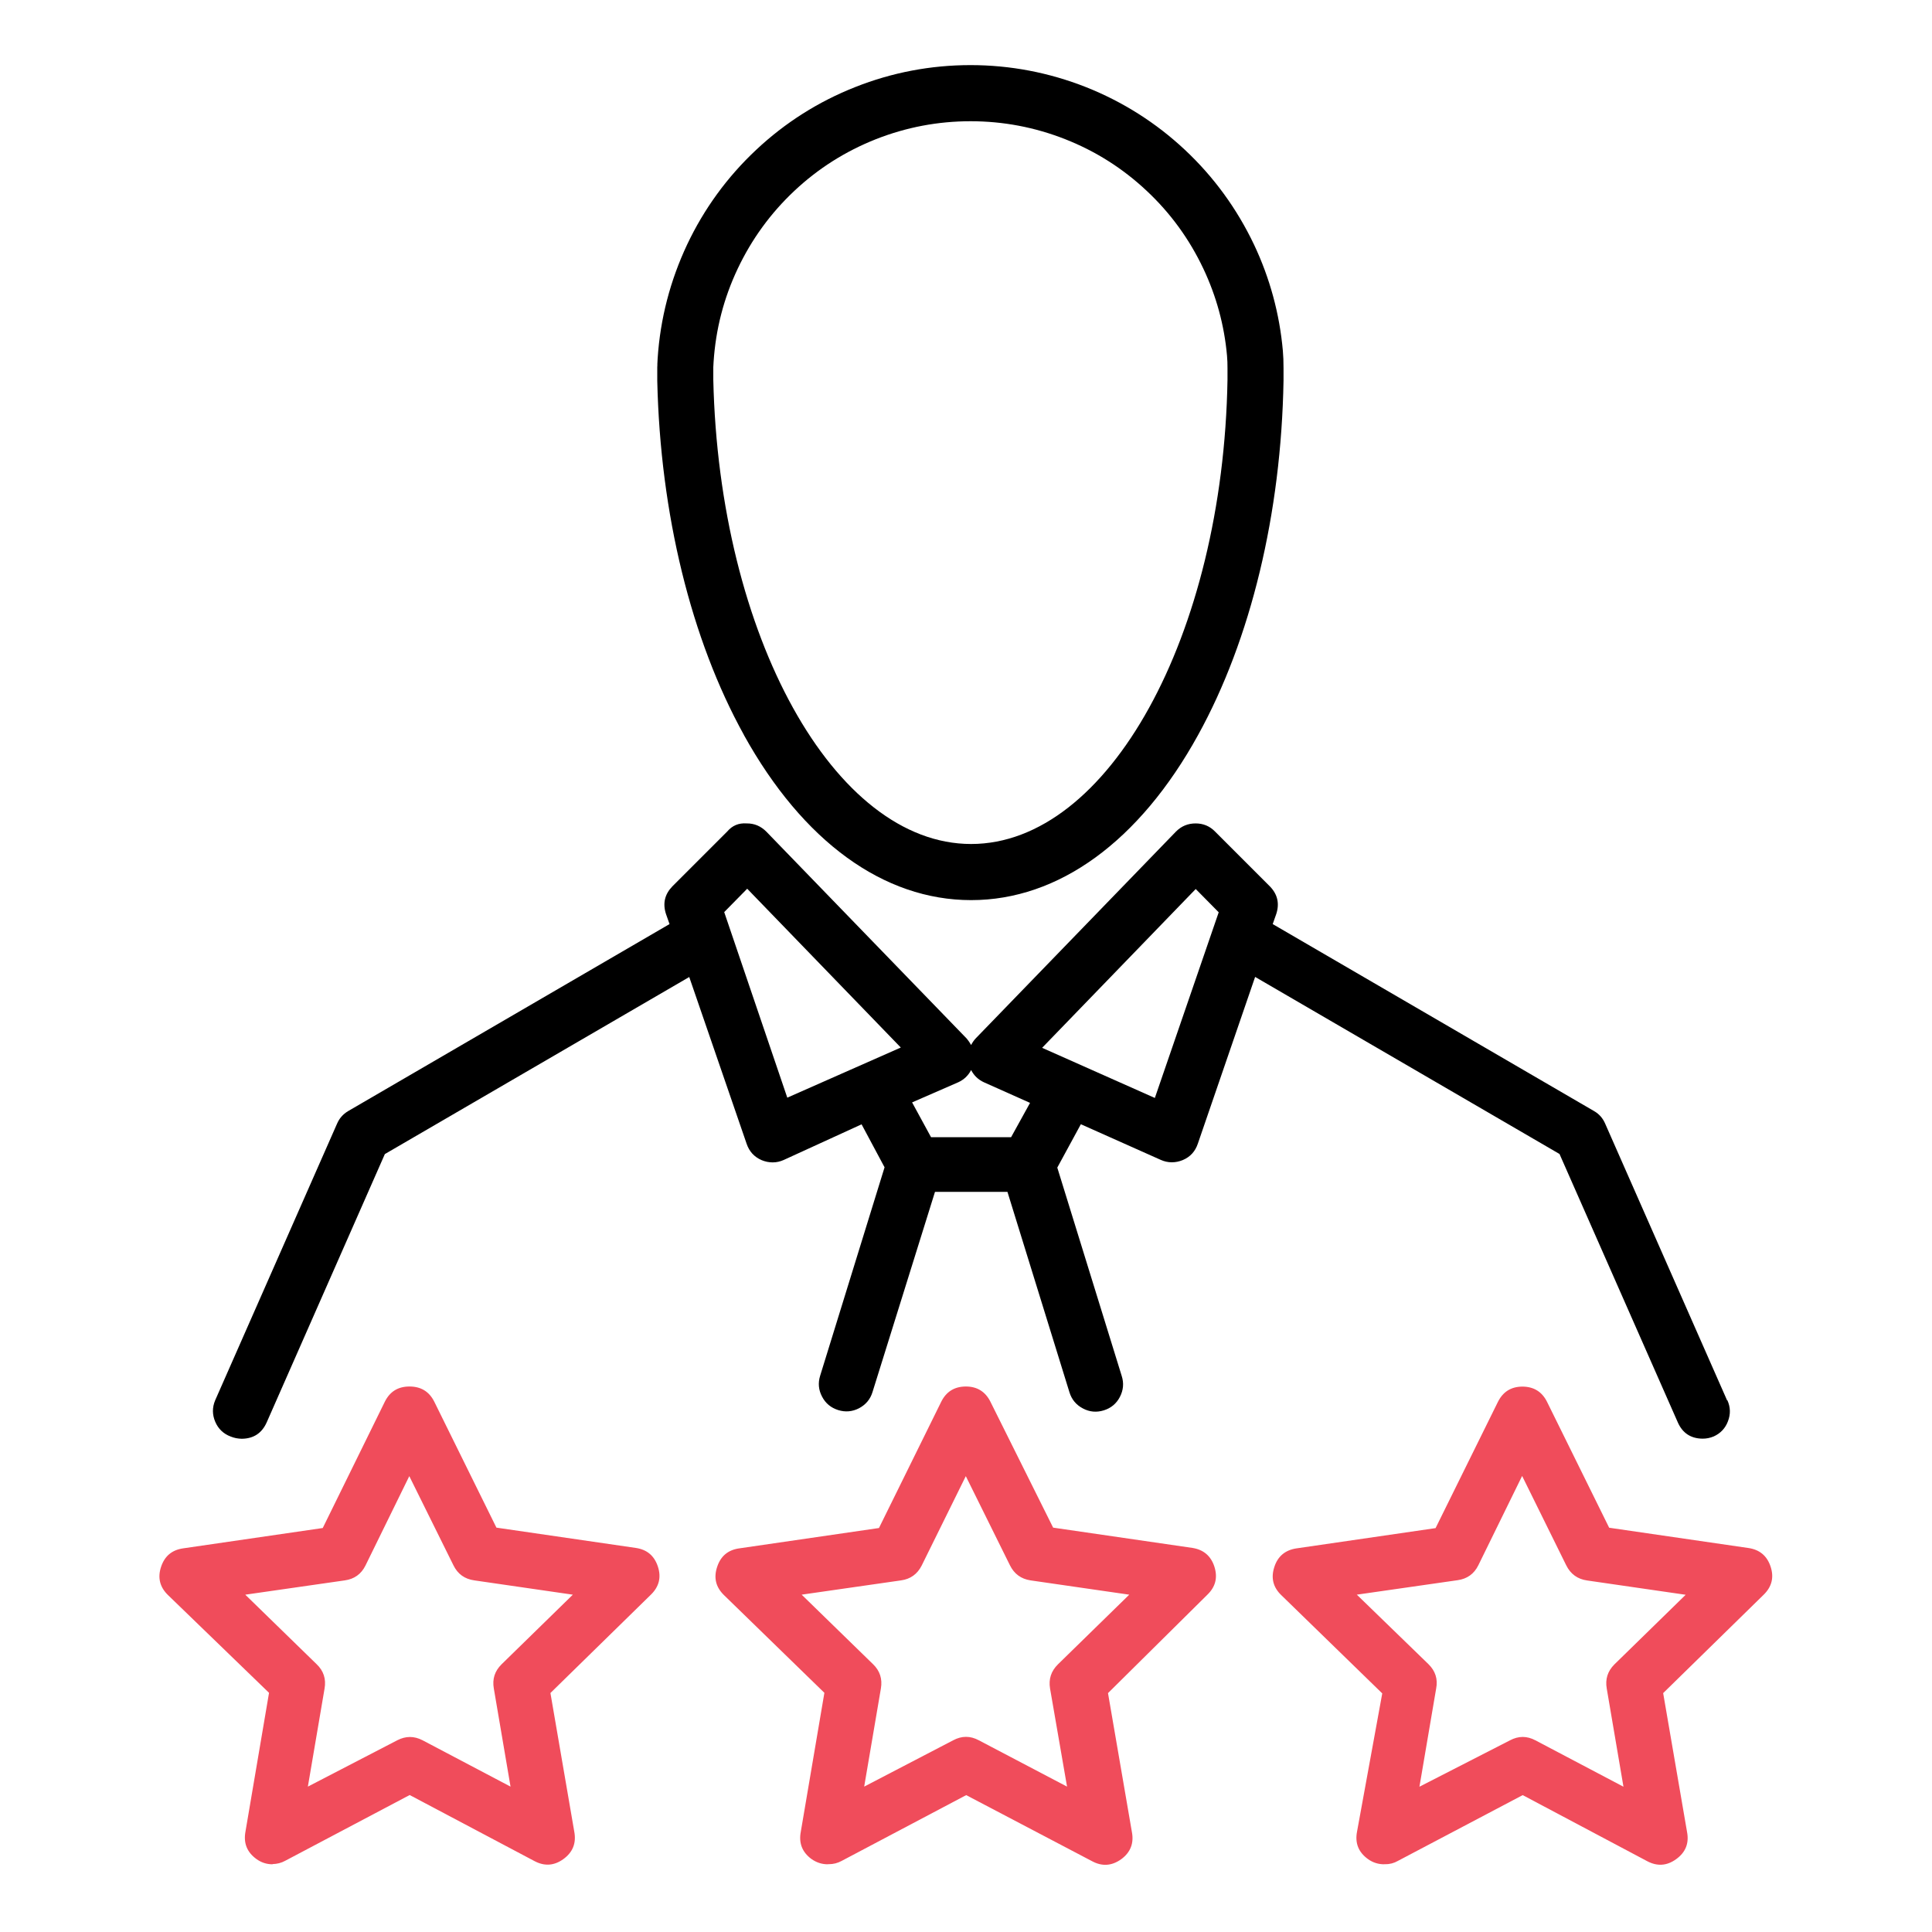
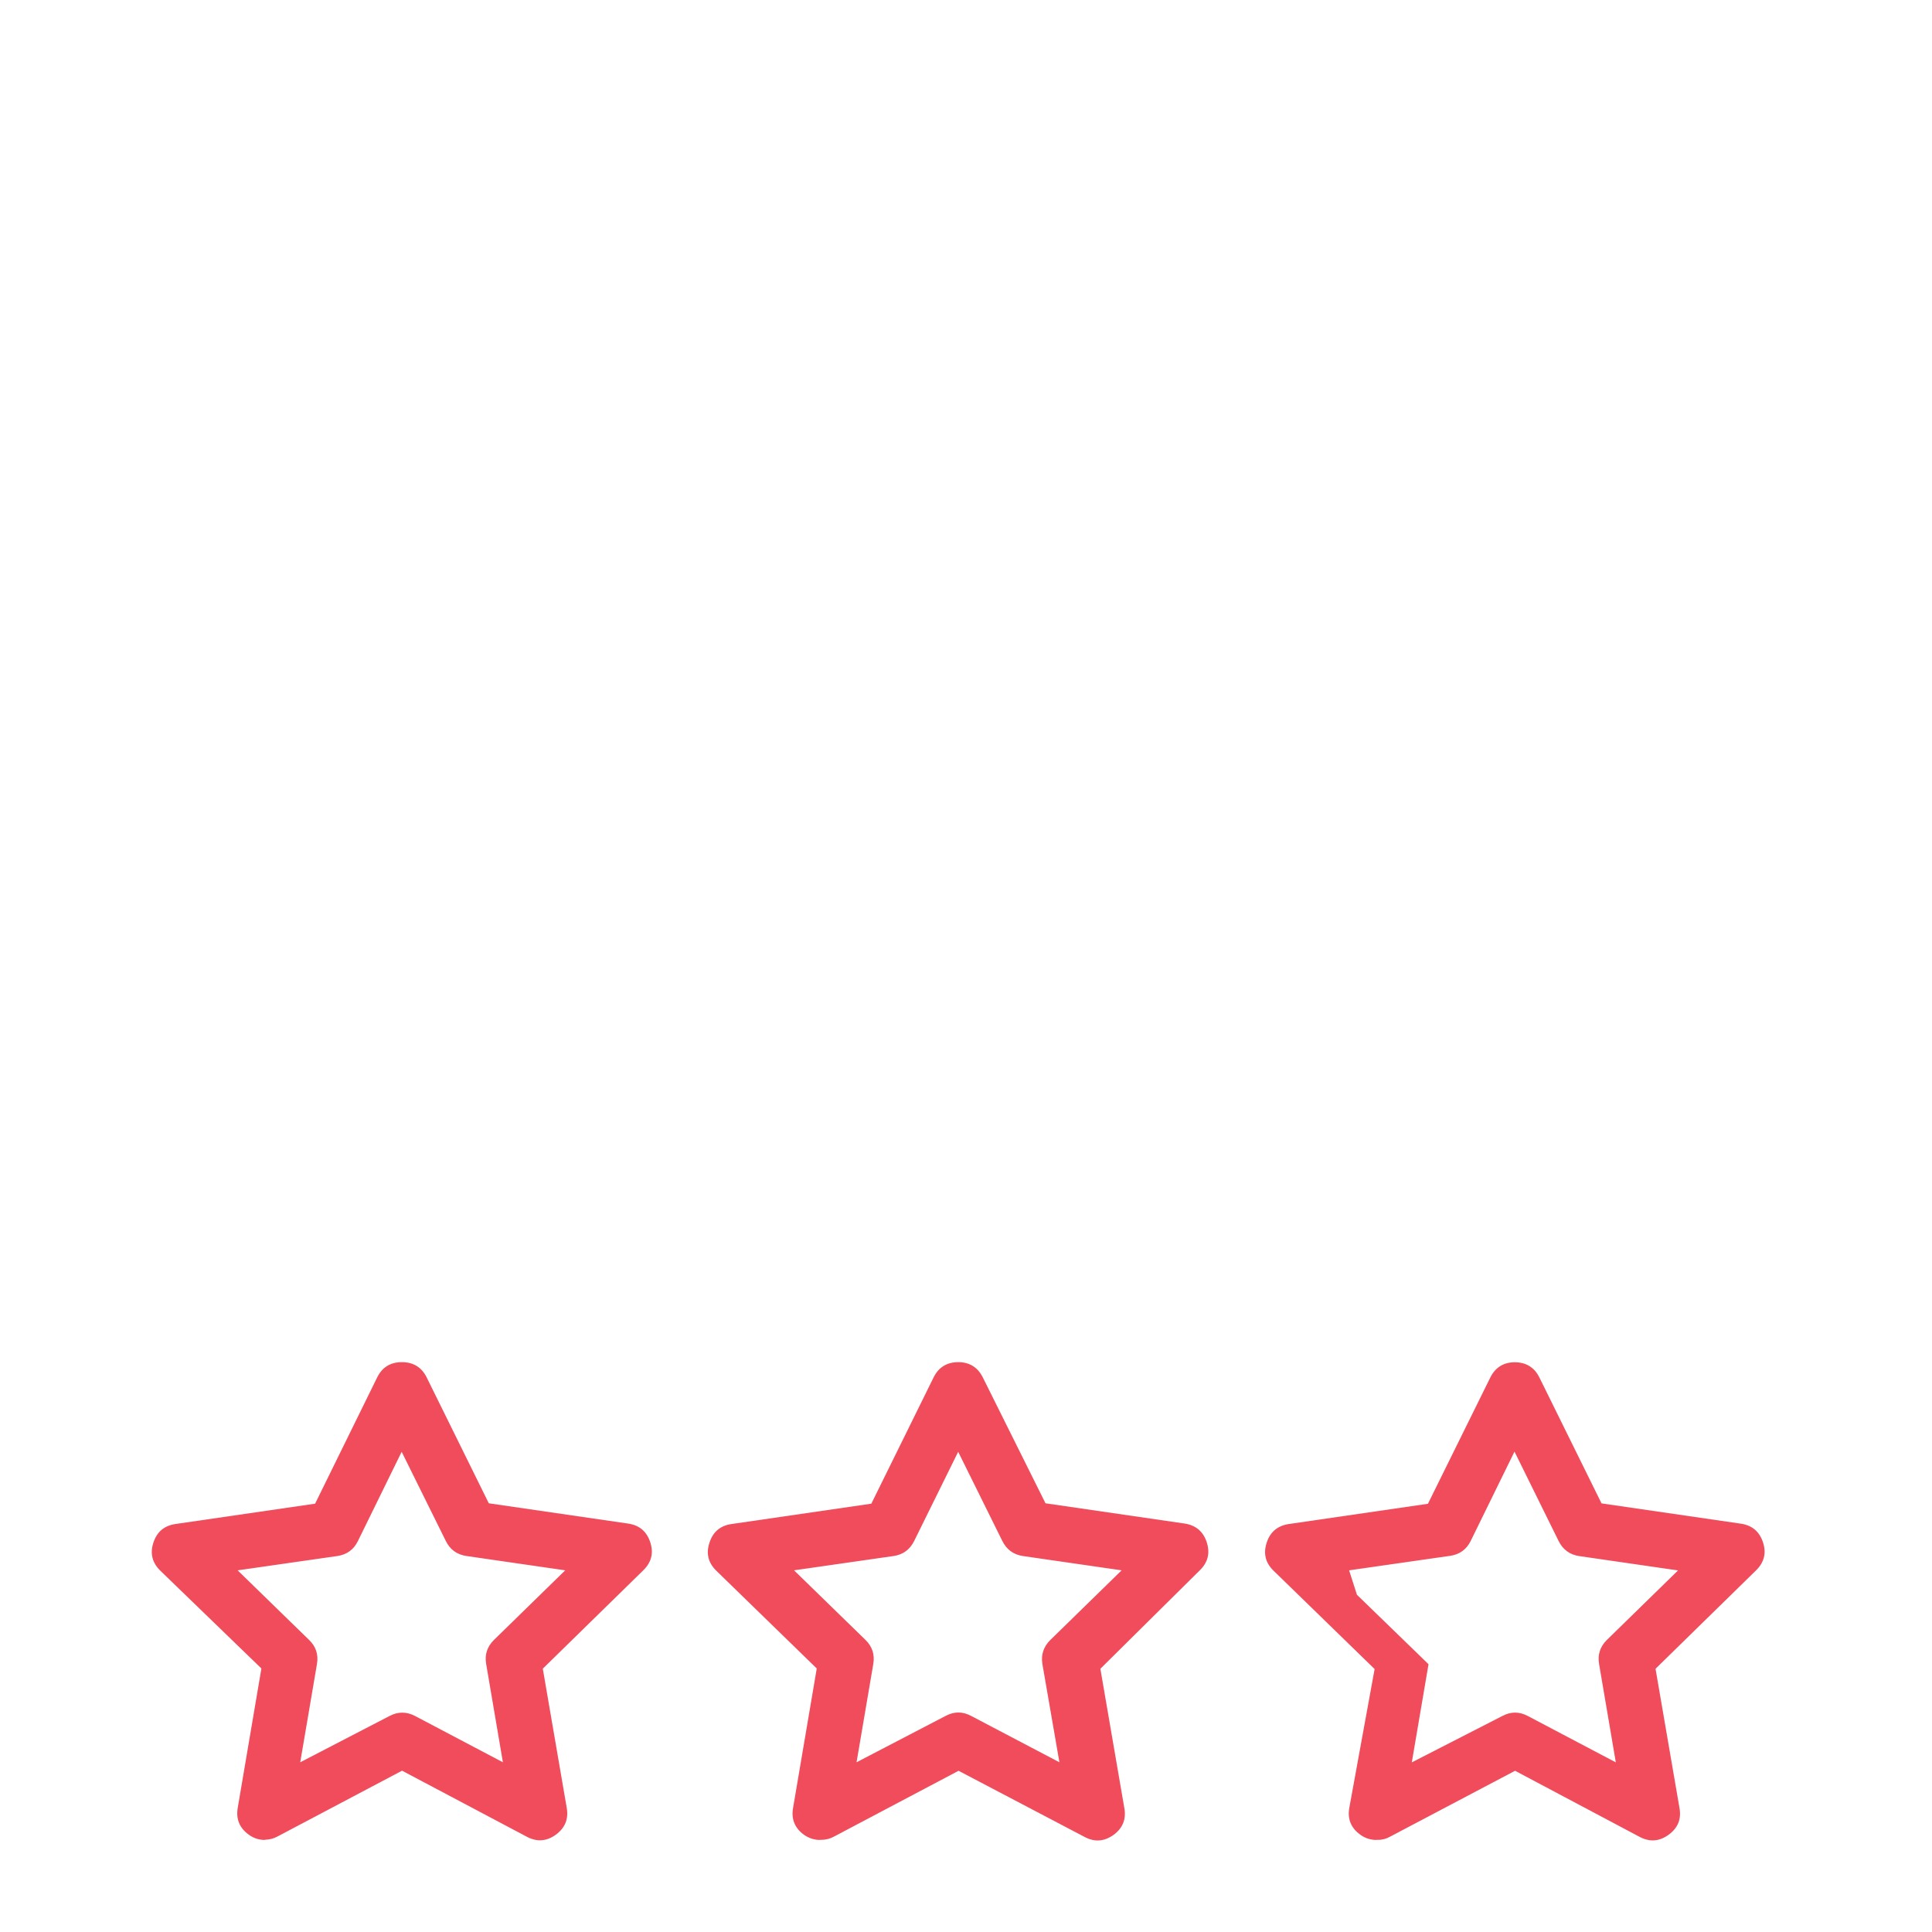
<svg xmlns="http://www.w3.org/2000/svg" id="Layer_1" data-name="Layer 1" viewBox="0 0 200 200">
  <defs>
    <style>      .cls-1 {        fill: #f04c5b;      }    </style>
  </defs>
-   <path class="cls-1" d="m140.47,165.09l7.41,7.19c.71.7.98,1.54.79,2.52l-1.73,10.16,9.37-4.8c.88-.47,1.76-.47,2.64,0l9.11,4.8-1.73-10.16c-.17-.97.09-1.8.79-2.5l7.38-7.21-10.2-1.48c-.99-.14-1.71-.66-2.16-1.56l-4.57-9.26-4.54,9.26c-.44.88-1.15,1.39-2.13,1.53l-10.45,1.5m2.84,27.91c-.62,0-1.18-.18-1.68-.54-.98-.71-1.36-1.65-1.13-2.84l2.61-14.31-10.44-10.16c-.85-.81-1.1-1.78-.74-2.9.35-1.12,1.12-1.77,2.28-1.95l14.42-2.1,6.45-13.06c.52-1.05,1.36-1.58,2.52-1.59,1.17,0,2.03.51,2.56,1.56l6.44,13.05,14.42,2.1c1.16.17,1.92.81,2.29,1.92.37,1.11.13,2.08-.7,2.9l-10.42,10.2,2.47,14.36c.23,1.19-.15,2.13-1.14,2.84-.95.68-1.94.75-2.98.2l-12.89-6.84-12.92,6.81c-.4.23-.84.35-1.31.34h-.11Zm-60.3-27.91l7.38,7.19c.72.69.99,1.54.82,2.52l-1.73,10.16,9.22-4.8c.88-.47,1.76-.47,2.64,0l9.14,4.8-1.76-10.16c-.16-.97.11-1.8.82-2.5l7.38-7.21-10.22-1.48c-.98-.15-1.69-.67-2.13-1.56l-4.57-9.23-4.57,9.26c-.45.88-1.15,1.39-2.13,1.53l-10.3,1.48Zm2.69,27.91c-.61,0-1.17-.19-1.67-.54-.97-.71-1.34-1.66-1.11-2.84l2.44-14.37-10.39-10.11c-.85-.83-1.09-1.8-.71-2.93.37-1.13,1.15-1.77,2.33-1.92l14.42-2.1,6.44-13.06c.52-1.06,1.38-1.59,2.56-1.59,1.16,0,2.01.53,2.53,1.56l6.5,13.05,14.42,2.1c1.15.18,1.91.83,2.27,1.93.36,1.12.13,2.08-.71,2.9l-10.3,10.2,2.47,14.36c.23,1.18-.14,2.13-1.11,2.84-.97.69-1.97.76-3.01.2l-13.03-6.84-12.89,6.81c-.42.23-.86.34-1.34.34h-.11Zm-60.29-27.91l7.38,7.19c.73.69,1,1.54.83,2.52l-1.73,10.16,9.26-4.8c.87-.45,1.74-.45,2.61,0l9.11,4.8-1.73-10.16c-.17-.97.09-1.8.8-2.5l7.38-7.21-10.2-1.48c-1-.14-1.72-.66-2.16-1.56l-4.57-9.23-4.54,9.26c-.44.88-1.15,1.39-2.13,1.53l-10.3,1.48Zm2.83,27.91c-.62,0-1.17-.18-1.67-.54-.98-.71-1.36-1.65-1.14-2.84l2.44-14.37-10.45-10.11c-.85-.82-1.1-1.8-.73-2.92.37-1.13,1.14-1.77,2.32-1.93l14.42-2.1,6.42-13.06c.52-1.06,1.37-1.59,2.56-1.59,1.17,0,2.03.51,2.56,1.56l6.44,13.05,14.42,2.1c1.17.17,1.92.81,2.29,1.92.37,1.11.13,2.08-.7,2.9l-10.42,10.2,2.47,14.36c.22,1.19-.16,2.13-1.14,2.84-.95.68-1.94.75-2.98.2l-12.92-6.84-12.89,6.81c-.4.22-.84.33-1.31.34Z" />
-   <path d="m178.79,144.97l-12.61-28.62c-.24-.57-.62-1.02-1.16-1.33l-33.27-19.36.37-1.05c.35-1.08.13-2.03-.65-2.84l-5.68-5.68c-.55-.57-1.23-.85-2.02-.85-.8,0-1.48.28-2.04.85l-20.75,21.43c-.18.2-.33.42-.45.66-.13-.24-.28-.45-.45-.66l-20.75-21.43c-.57-.57-1.24-.86-2.04-.85-.82-.06-1.49.22-2.02.85l-5.68,5.68c-.78.81-1,1.76-.65,2.84l.37,1.05-33.27,19.36c-.54.32-.92.76-1.16,1.33l-12.61,28.62c-.31.74-.3,1.48.01,2.21s.85,1.25,1.6,1.53c.37.15.74.22,1.14.23,1.23-.01,2.09-.58,2.59-1.7l12.23-27.77,31.51-18.33,5.94,17.26c.27.8.79,1.37,1.56,1.7.37.15.74.23,1.14.23s.78-.09,1.14-.25l8.06-3.69,2.38,4.45-6.67,21.58c-.23.74-.17,1.46.2,2.16.36.69.91,1.15,1.67,1.39.74.23,1.46.17,2.16-.19.69-.37,1.16-.92,1.39-1.67l6.47-20.73h7.5l6.42,20.75c.23.75.7,1.31,1.39,1.67.69.37,1.42.43,2.16.2.75-.23,1.31-.7,1.67-1.39.36-.7.43-1.42.19-2.17l-6.67-21.57,2.44-4.49,8.27,3.69c.36.16.74.25,1.14.25s.77-.08,1.14-.23c.78-.33,1.29-.9,1.56-1.7l5.93-17.26,31.51,18.33,12.24,27.77c.49,1.12,1.35,1.69,2.58,1.7.4,0,.78-.08,1.14-.23.71-.32,1.21-.85,1.48-1.58.28-.73.26-1.45-.06-2.16Zm-97.29-31.34l-6.53-19.21,2.38-2.42,15.9,16.44-11.75,5.19Zm23.17,4.09h-8.29l-1.96-3.6,4.77-2.08c.59-.27,1.04-.69,1.34-1.27.3.58.74,1,1.33,1.27l4.77,2.13-1.96,3.55Zm14.88-4.06l-11.67-5.19,15.9-16.44,2.38,2.41-6.61,19.22Zm-42.54-37.57c6.11,11.02,14.46,17.09,23.52,17.09s17.42-6.07,23.5-17.1c5.46-9.9,8.6-22.92,8.84-36.67v-.05s0-.05,0-.05v-1.2c0-.68-.02-1.25-.07-1.81-.34-3.81-1.34-7.5-2.98-10.97-1.77-3.72-4.17-7.02-7.16-9.82-3-2.81-6.45-4.99-10.26-6.5-3.81-1.5-7.82-2.27-11.93-2.27s-8.12.76-11.93,2.27c-3.81,1.5-7.27,3.69-10.26,6.5-2.98,2.79-5.39,6.09-7.15,9.81-1.75,3.72-2.78,7.67-3.05,11.77l-.03.57v.17s-.01.17-.01.17v1.44c.31,13.75,3.5,26.76,8.97,36.64Zm-3.17-38.08l.03-.54c.22-3.38,1.05-6.6,2.5-9.66,1.45-3.06,3.41-5.75,5.87-8.06,2.47-2.32,5.28-4.09,8.43-5.34,3.15-1.24,6.42-1.86,9.8-1.86s6.65.62,9.8,1.86c3.15,1.24,5.96,3.02,8.43,5.34,2.47,2.31,4.42,5,5.87,8.06,1.35,2.86,2.17,5.87,2.45,9.01.04.43.05.86.05,1.29v1.2c-.45,26.49-12.35,48.06-26.54,48.06s-26.09-21.58-26.69-48.06v-1.31Z" />
+   <path class="cls-1" d="m140.47,165.09l7.41,7.19l-1.73,10.16,9.37-4.8c.88-.47,1.76-.47,2.64,0l9.11,4.8-1.73-10.16c-.17-.97.09-1.8.79-2.5l7.38-7.21-10.2-1.48c-.99-.14-1.71-.66-2.16-1.56l-4.57-9.26-4.54,9.26c-.44.88-1.15,1.39-2.13,1.53l-10.45,1.5m2.84,27.91c-.62,0-1.18-.18-1.68-.54-.98-.71-1.36-1.65-1.13-2.84l2.61-14.31-10.44-10.16c-.85-.81-1.1-1.78-.74-2.9.35-1.12,1.12-1.77,2.28-1.95l14.42-2.1,6.45-13.06c.52-1.05,1.36-1.58,2.52-1.59,1.17,0,2.03.51,2.56,1.56l6.44,13.05,14.42,2.1c1.16.17,1.92.81,2.29,1.92.37,1.11.13,2.08-.7,2.9l-10.42,10.2,2.47,14.36c.23,1.19-.15,2.13-1.14,2.84-.95.68-1.94.75-2.98.2l-12.89-6.84-12.92,6.81c-.4.23-.84.35-1.31.34h-.11Zm-60.3-27.91l7.38,7.19c.72.69.99,1.54.82,2.52l-1.73,10.16,9.22-4.8c.88-.47,1.76-.47,2.64,0l9.14,4.8-1.76-10.16c-.16-.97.11-1.8.82-2.5l7.38-7.21-10.22-1.48c-.98-.15-1.69-.67-2.13-1.56l-4.57-9.23-4.57,9.26c-.45.88-1.15,1.39-2.13,1.53l-10.3,1.48Zm2.69,27.91c-.61,0-1.17-.19-1.67-.54-.97-.71-1.34-1.66-1.11-2.84l2.44-14.37-10.39-10.11c-.85-.83-1.09-1.8-.71-2.93.37-1.13,1.15-1.77,2.33-1.92l14.42-2.1,6.44-13.06c.52-1.06,1.38-1.59,2.56-1.59,1.16,0,2.01.53,2.53,1.56l6.5,13.05,14.42,2.1c1.15.18,1.91.83,2.27,1.93.36,1.12.13,2.08-.71,2.9l-10.3,10.2,2.47,14.36c.23,1.18-.14,2.13-1.11,2.84-.97.69-1.97.76-3.01.2l-13.03-6.84-12.89,6.81c-.42.23-.86.34-1.34.34h-.11Zm-60.29-27.91l7.38,7.19c.73.69,1,1.54.83,2.52l-1.73,10.16,9.26-4.8c.87-.45,1.74-.45,2.61,0l9.11,4.8-1.73-10.16c-.17-.97.09-1.8.8-2.5l7.38-7.21-10.2-1.48c-1-.14-1.72-.66-2.16-1.56l-4.57-9.23-4.54,9.26c-.44.88-1.15,1.39-2.13,1.53l-10.3,1.48Zm2.83,27.91c-.62,0-1.17-.18-1.67-.54-.98-.71-1.36-1.65-1.14-2.84l2.44-14.37-10.45-10.11c-.85-.82-1.1-1.8-.73-2.92.37-1.13,1.14-1.77,2.32-1.93l14.42-2.1,6.42-13.06c.52-1.06,1.37-1.59,2.56-1.59,1.17,0,2.03.51,2.56,1.56l6.44,13.05,14.42,2.1c1.17.17,1.92.81,2.29,1.92.37,1.11.13,2.08-.7,2.9l-10.42,10.2,2.47,14.36c.22,1.19-.16,2.13-1.14,2.84-.95.68-1.94.75-2.98.2l-12.92-6.84-12.89,6.81c-.4.22-.84.33-1.31.34Z" />
</svg>